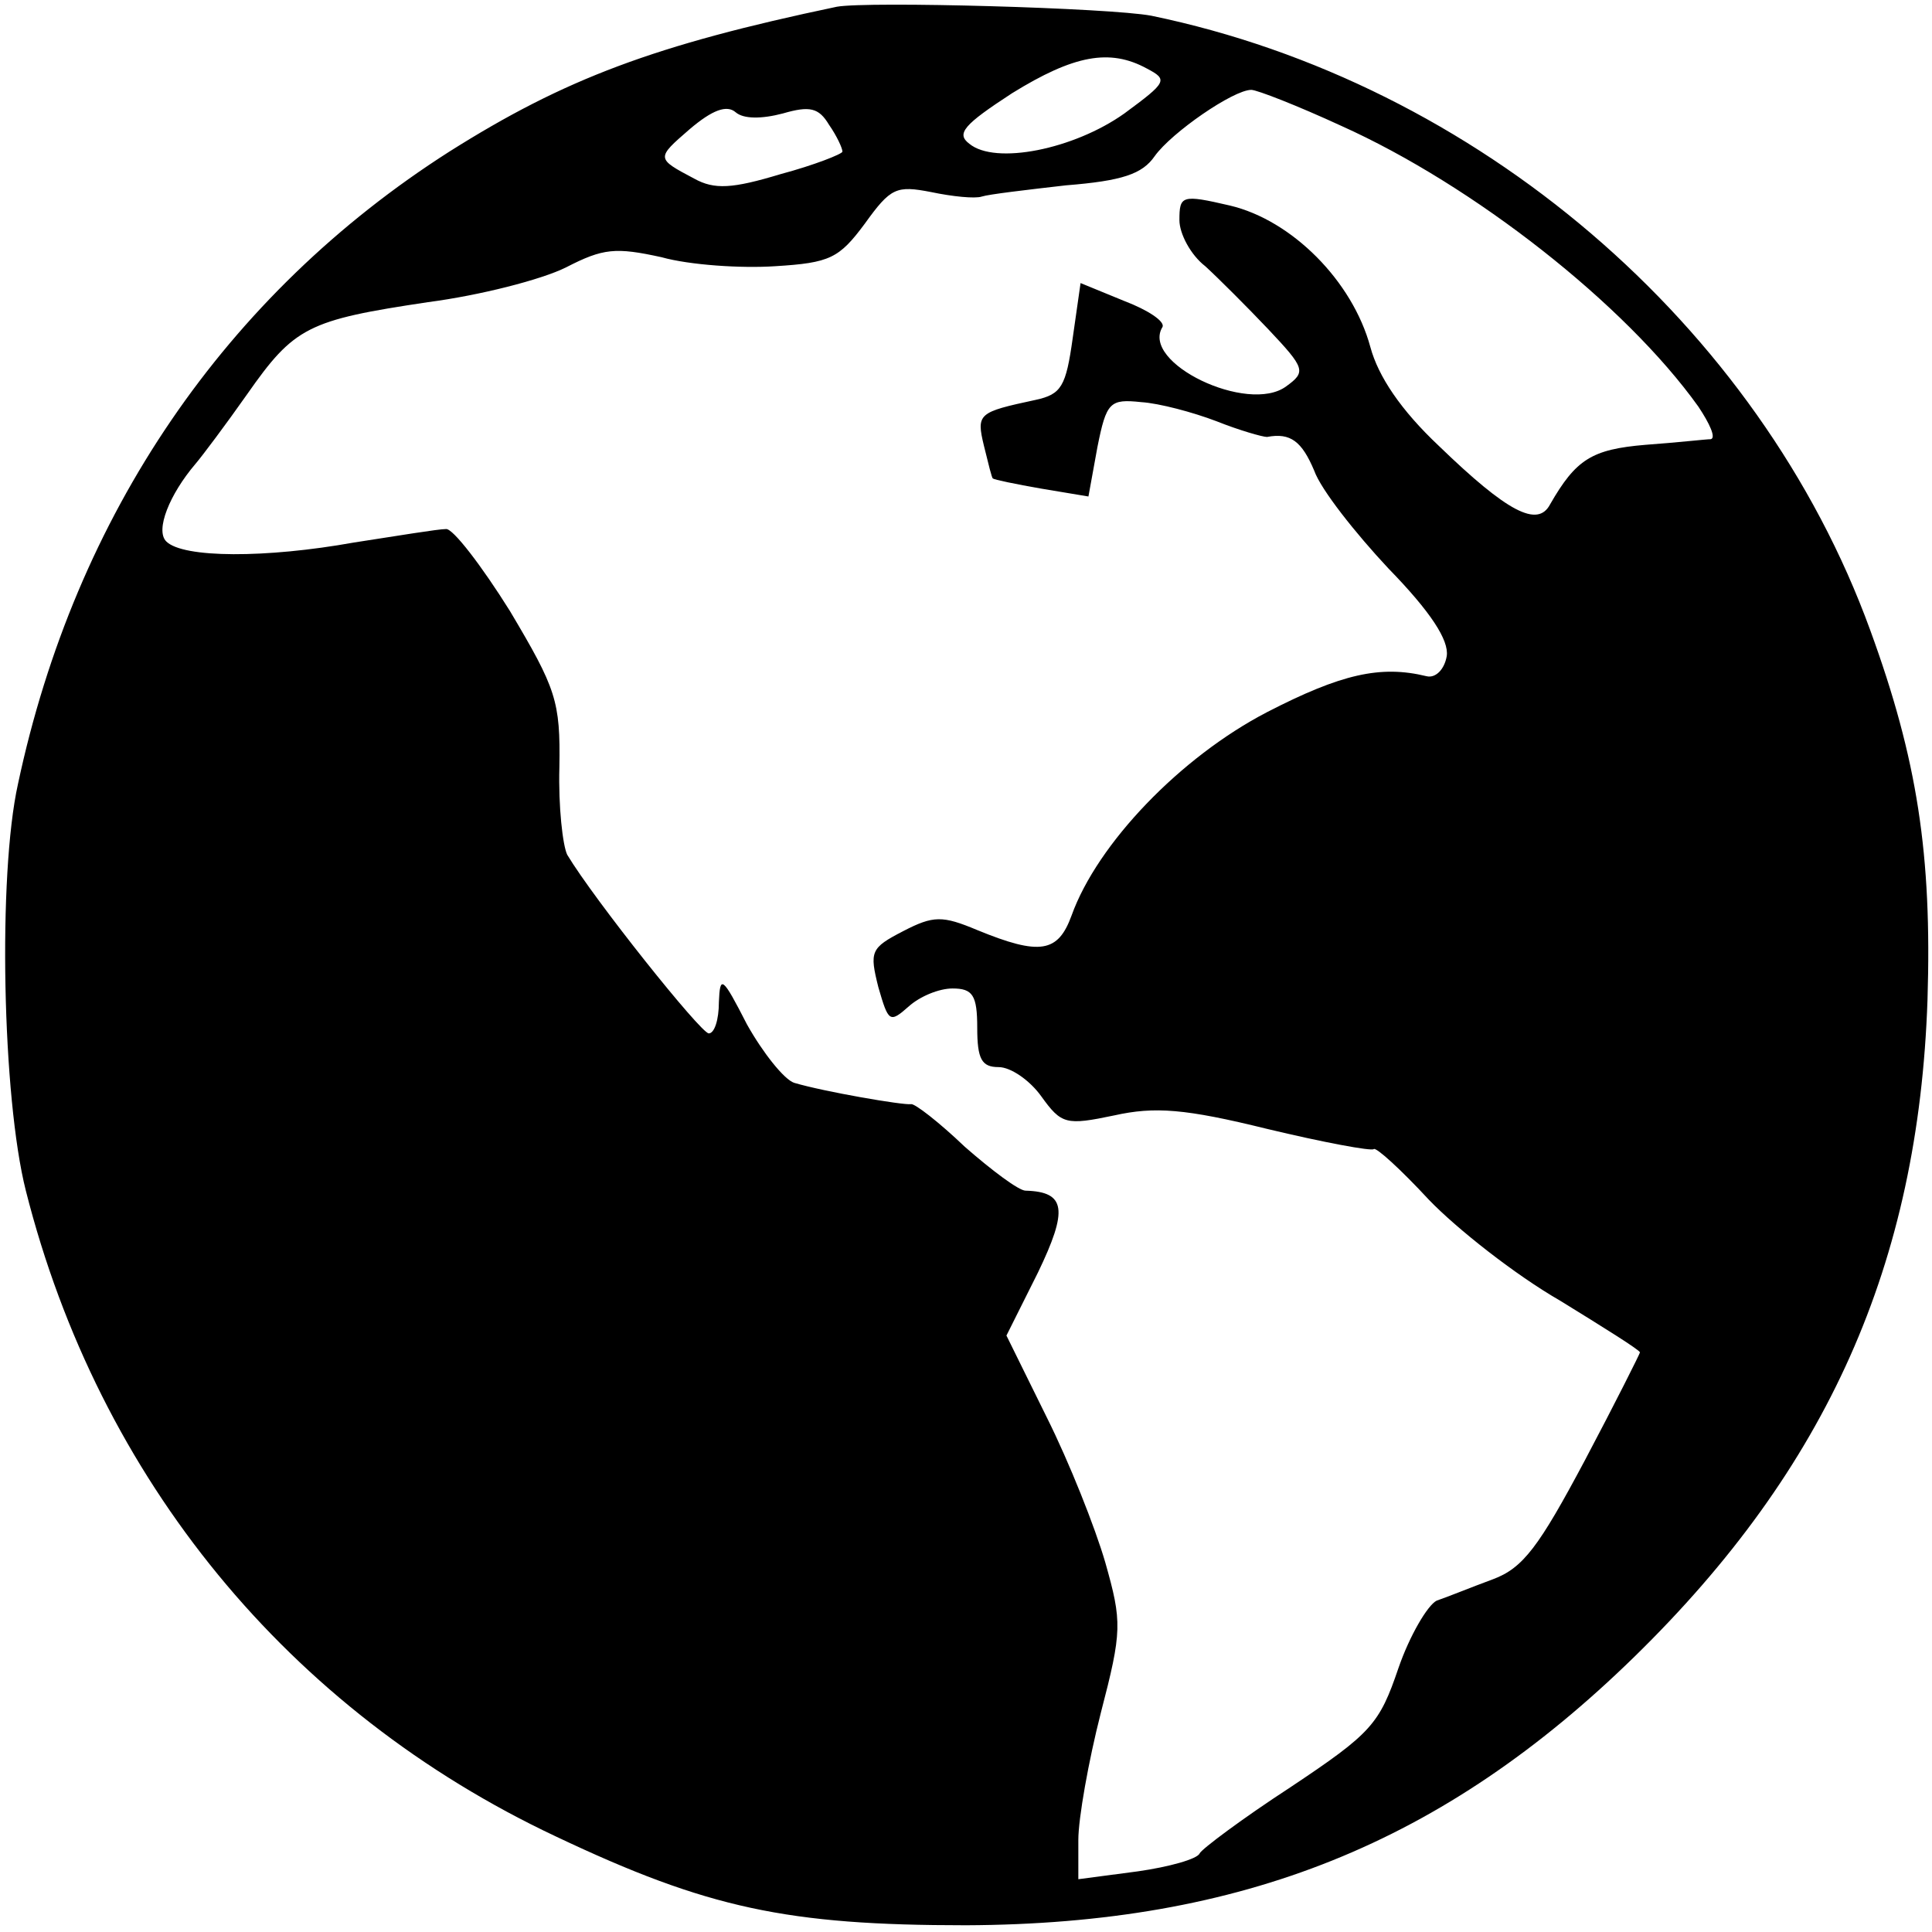
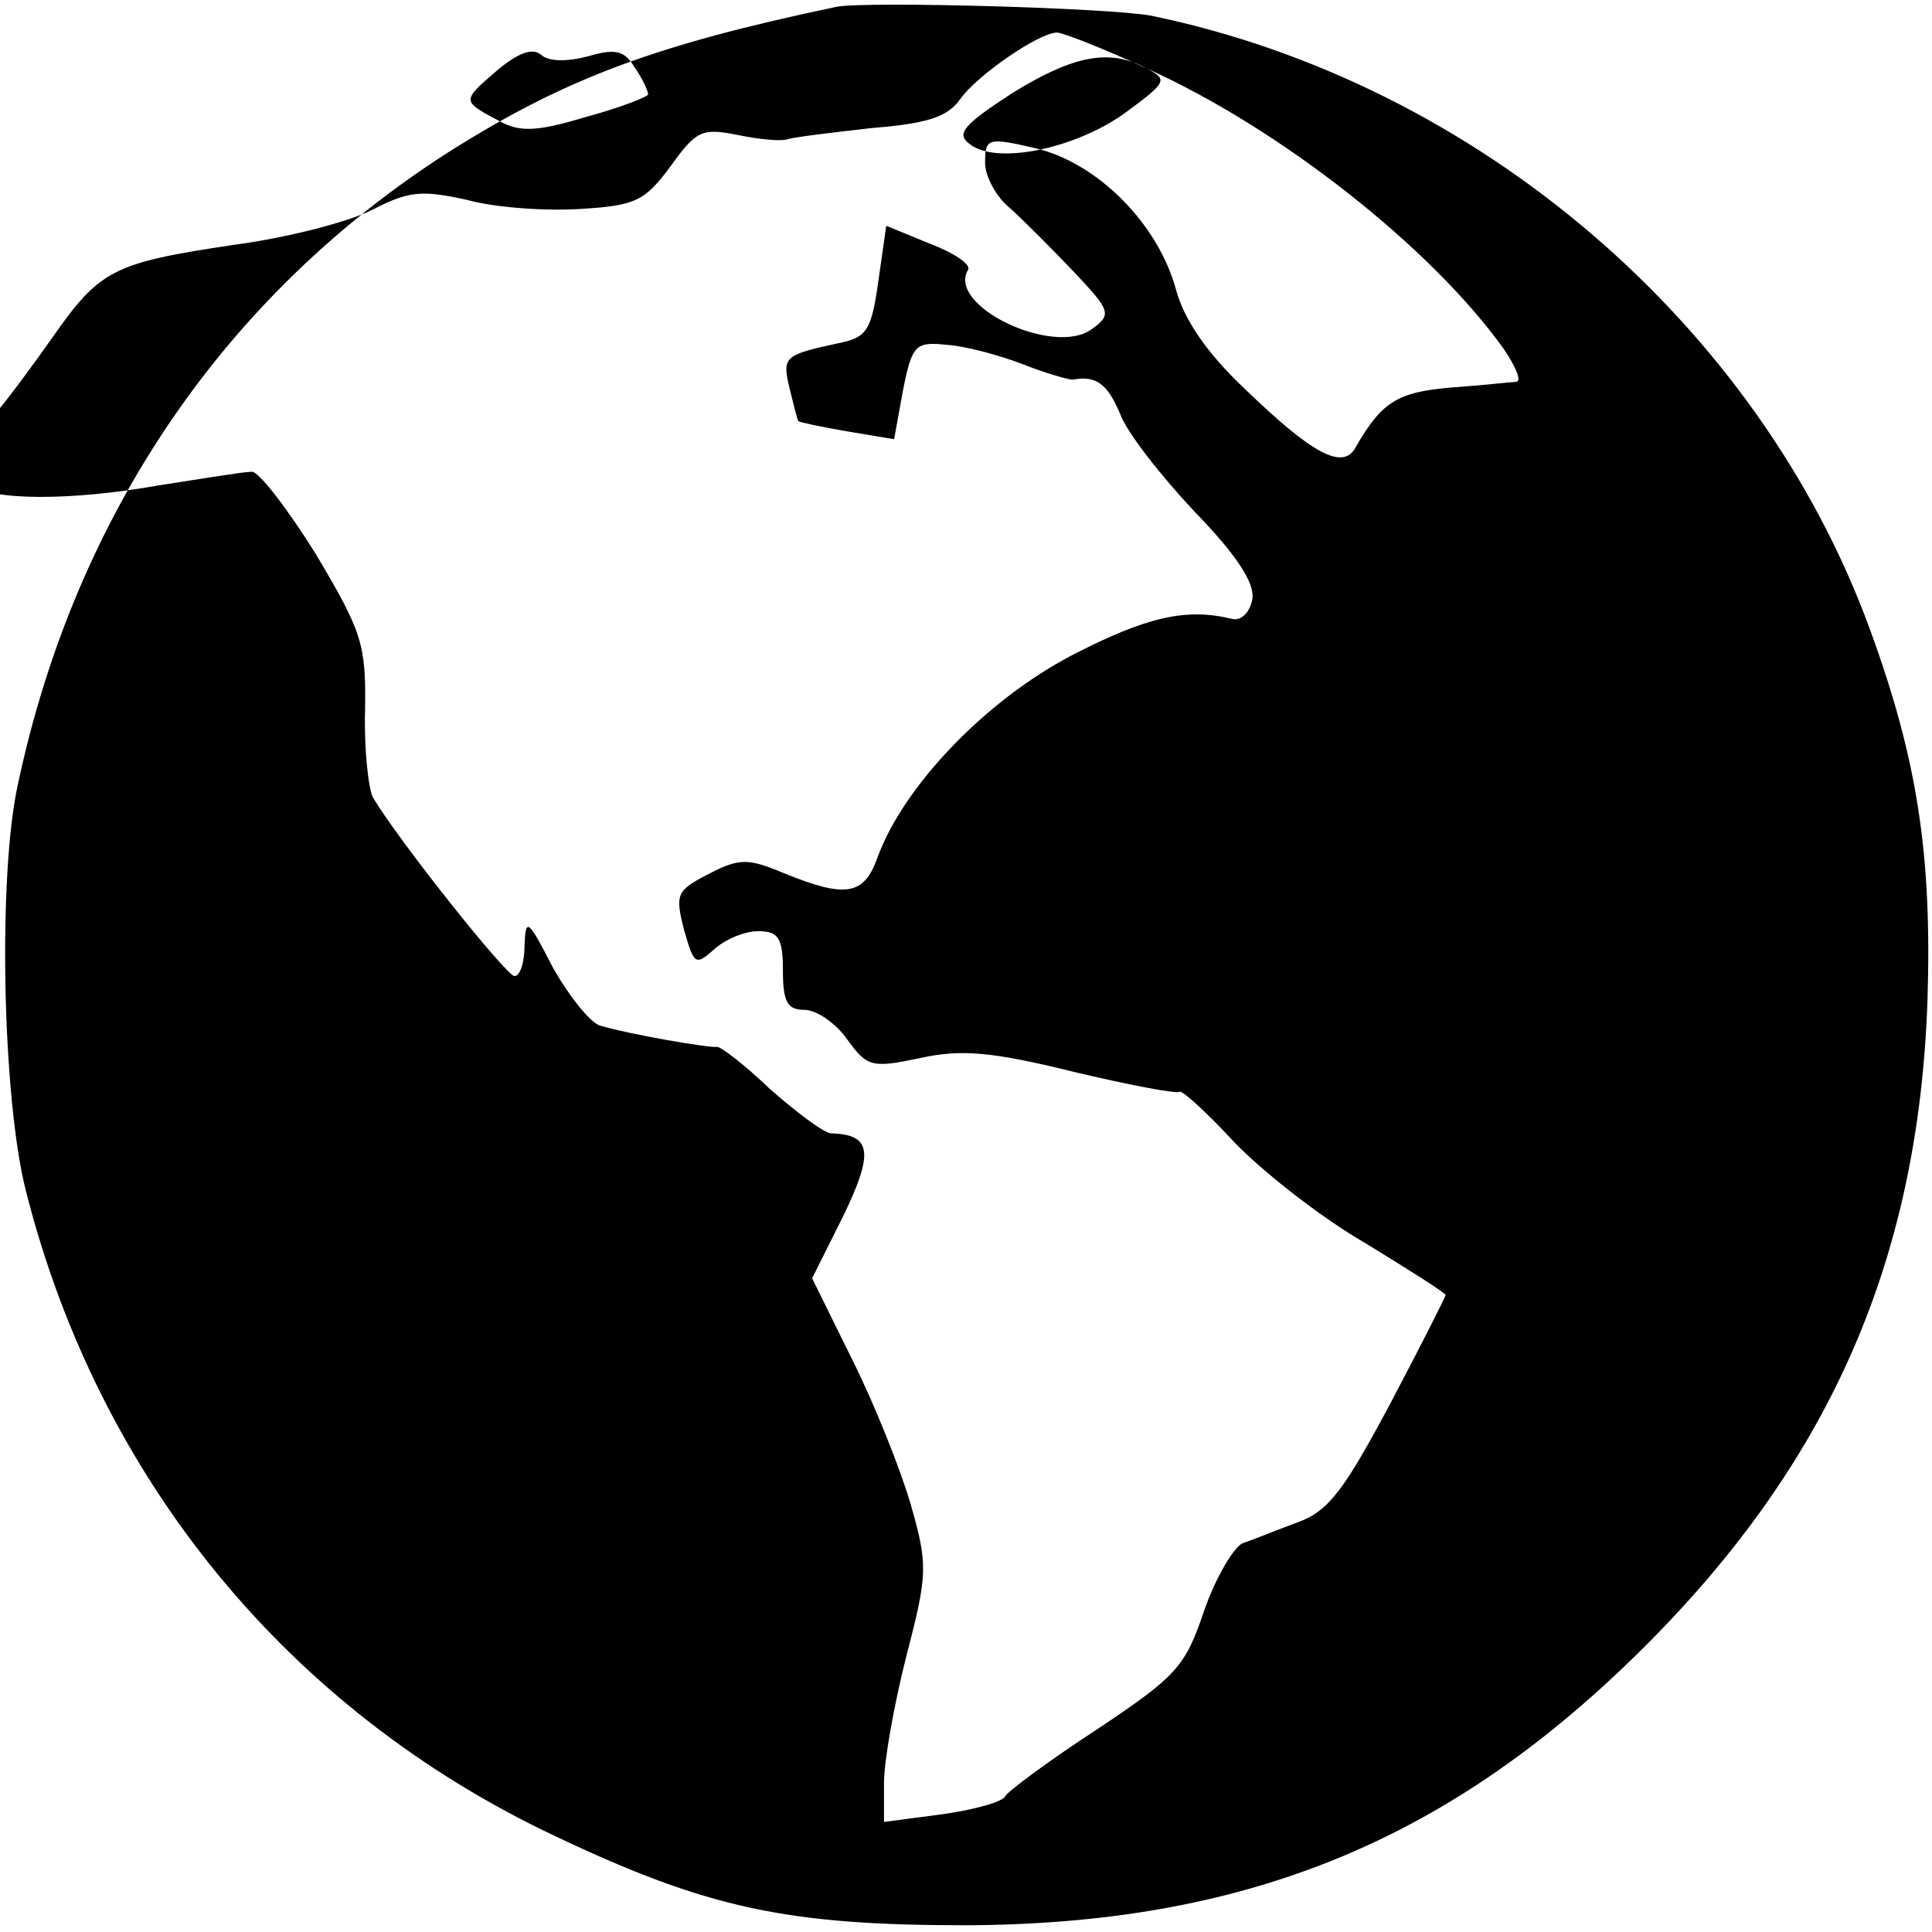
<svg xmlns="http://www.w3.org/2000/svg" version="1.0" width="172pt" height="172pt" viewBox="0 0 172 172" preserveAspectRatio="xMidYMid meet">
  <g transform="translate(0,172) scale(0.1,-0.1)" fill="#000000" stroke="none">
-     <path d="M745 1714 c-162 -34 -242 -64 -345 -129 -199 -127 -333 -323 -384 -563 -18 -81 -14 -279 7 -362 65 -257 234 -463 472 -575 135 -64 206 -79 365 -79 246 1 425 73 595 239 172 168 253 350 261 585 4 129 -9 214 -51 329 -99 272 -350 487 -640 547 -37 7 -252 13 -280 8z m276 -55 c19 -10 18 -12 -20 -40 -45 -32 -115 -46 -138 -27 -12 9 -5 17 38 45 55 34 87 40 120 22z m173 -51 c118 -53 253 -159 318 -250 10 -15 16 -28 11 -29 -4 0 -30 -3 -58 -5 -48 -4 -62 -13 -85 -53 -11 -21 -38 -7 -99 52 -34 32 -54 62 -61 88 -16 59 -70 113 -125 126 -43 10 -45 9 -45 -13 0 -12 10 -31 23 -41 12 -11 37 -36 56 -56 33 -35 34 -38 16 -51 -34 -25 -130 21 -110 53 2 5 -13 15 -34 23 l-39 16 -7 -49 c-6 -43 -10 -50 -33 -55 -51 -11 -53 -12 -46 -41 4 -16 7 -29 8 -29 1 -1 20 -5 43 -9 l42 -7 8 44 c8 40 11 43 39 40 16 -1 46 -9 67 -17 20 -8 41 -14 45 -14 21 4 31 -4 42 -30 6 -17 37 -56 66 -87 38 -39 54 -64 52 -78 -2 -12 -10 -20 -18 -18 -41 10 -76 2 -142 -32 -77 -40 -151 -117 -174 -181 -12 -33 -28 -36 -84 -13 -31 13 -39 13 -66 -1 -29 -15 -30 -18 -22 -50 9 -31 10 -32 27 -17 10 9 27 16 39 16 18 0 22 -6 22 -35 0 -28 4 -35 19 -35 11 0 28 -12 38 -26 18 -25 22 -26 65 -17 36 8 63 6 136 -12 50 -12 93 -20 95 -18 2 2 24 -18 49 -45 25 -26 77 -67 117 -90 39 -24 71 -44 71 -46 0 -1 -22 -45 -49 -96 -41 -77 -55 -96 -82 -106 -19 -7 -41 -16 -50 -19 -8 -4 -24 -31 -34 -60 -17 -50 -24 -58 -96 -106 -43 -28 -79 -55 -81 -59 -2 -5 -27 -12 -55 -16 l-53 -7 0 35 c0 19 9 70 20 113 19 73 19 81 4 134 -9 31 -32 89 -52 129 l-36 73 28 56 c27 56 25 72 -11 73 -6 0 -30 18 -54 39 -23 22 -45 39 -48 38 -7 -1 -77 11 -104 19 -9 3 -28 27 -42 52 -22 43 -24 44 -25 20 0 -16 -4 -28 -9 -28 -7 0 -102 119 -126 159 -4 8 -8 43 -7 78 1 59 -3 70 -44 139 -25 40 -51 74 -57 73 -7 0 -43 -6 -82 -12 -78 -14 -152 -14 -167 1 -10 10 3 42 26 69 6 7 27 35 46 62 42 60 54 66 161 82 46 6 101 20 123 31 33 17 44 18 85 9 25 -7 71 -10 101 -8 49 3 57 7 80 38 23 32 28 34 59 28 19 -4 39 -6 45 -4 6 2 40 6 75 10 50 4 68 10 79 26 15 21 70 59 86 59 5 0 41 -14 80 -32z m-497 11 c24 7 32 5 41 -10 7 -10 12 -21 12 -24 0 -2 -25 -12 -55 -20 -43 -13 -59 -14 -77 -4 -34 18 -34 18 -4 44 20 17 33 22 41 15 7 -6 23 -6 42 -1z" />
+     <path d="M745 1714 c-162 -34 -242 -64 -345 -129 -199 -127 -333 -323 -384 -563 -18 -81 -14 -279 7 -362 65 -257 234 -463 472 -575 135 -64 206 -79 365 -79 246 1 425 73 595 239 172 168 253 350 261 585 4 129 -9 214 -51 329 -99 272 -350 487 -640 547 -37 7 -252 13 -280 8z m276 -55 c19 -10 18 -12 -20 -40 -45 -32 -115 -46 -138 -27 -12 9 -5 17 38 45 55 34 87 40 120 22z c118 -53 253 -159 318 -250 10 -15 16 -28 11 -29 -4 0 -30 -3 -58 -5 -48 -4 -62 -13 -85 -53 -11 -21 -38 -7 -99 52 -34 32 -54 62 -61 88 -16 59 -70 113 -125 126 -43 10 -45 9 -45 -13 0 -12 10 -31 23 -41 12 -11 37 -36 56 -56 33 -35 34 -38 16 -51 -34 -25 -130 21 -110 53 2 5 -13 15 -34 23 l-39 16 -7 -49 c-6 -43 -10 -50 -33 -55 -51 -11 -53 -12 -46 -41 4 -16 7 -29 8 -29 1 -1 20 -5 43 -9 l42 -7 8 44 c8 40 11 43 39 40 16 -1 46 -9 67 -17 20 -8 41 -14 45 -14 21 4 31 -4 42 -30 6 -17 37 -56 66 -87 38 -39 54 -64 52 -78 -2 -12 -10 -20 -18 -18 -41 10 -76 2 -142 -32 -77 -40 -151 -117 -174 -181 -12 -33 -28 -36 -84 -13 -31 13 -39 13 -66 -1 -29 -15 -30 -18 -22 -50 9 -31 10 -32 27 -17 10 9 27 16 39 16 18 0 22 -6 22 -35 0 -28 4 -35 19 -35 11 0 28 -12 38 -26 18 -25 22 -26 65 -17 36 8 63 6 136 -12 50 -12 93 -20 95 -18 2 2 24 -18 49 -45 25 -26 77 -67 117 -90 39 -24 71 -44 71 -46 0 -1 -22 -45 -49 -96 -41 -77 -55 -96 -82 -106 -19 -7 -41 -16 -50 -19 -8 -4 -24 -31 -34 -60 -17 -50 -24 -58 -96 -106 -43 -28 -79 -55 -81 -59 -2 -5 -27 -12 -55 -16 l-53 -7 0 35 c0 19 9 70 20 113 19 73 19 81 4 134 -9 31 -32 89 -52 129 l-36 73 28 56 c27 56 25 72 -11 73 -6 0 -30 18 -54 39 -23 22 -45 39 -48 38 -7 -1 -77 11 -104 19 -9 3 -28 27 -42 52 -22 43 -24 44 -25 20 0 -16 -4 -28 -9 -28 -7 0 -102 119 -126 159 -4 8 -8 43 -7 78 1 59 -3 70 -44 139 -25 40 -51 74 -57 73 -7 0 -43 -6 -82 -12 -78 -14 -152 -14 -167 1 -10 10 3 42 26 69 6 7 27 35 46 62 42 60 54 66 161 82 46 6 101 20 123 31 33 17 44 18 85 9 25 -7 71 -10 101 -8 49 3 57 7 80 38 23 32 28 34 59 28 19 -4 39 -6 45 -4 6 2 40 6 75 10 50 4 68 10 79 26 15 21 70 59 86 59 5 0 41 -14 80 -32z m-497 11 c24 7 32 5 41 -10 7 -10 12 -21 12 -24 0 -2 -25 -12 -55 -20 -43 -13 -59 -14 -77 -4 -34 18 -34 18 -4 44 20 17 33 22 41 15 7 -6 23 -6 42 -1z" />
  </g>
</svg>